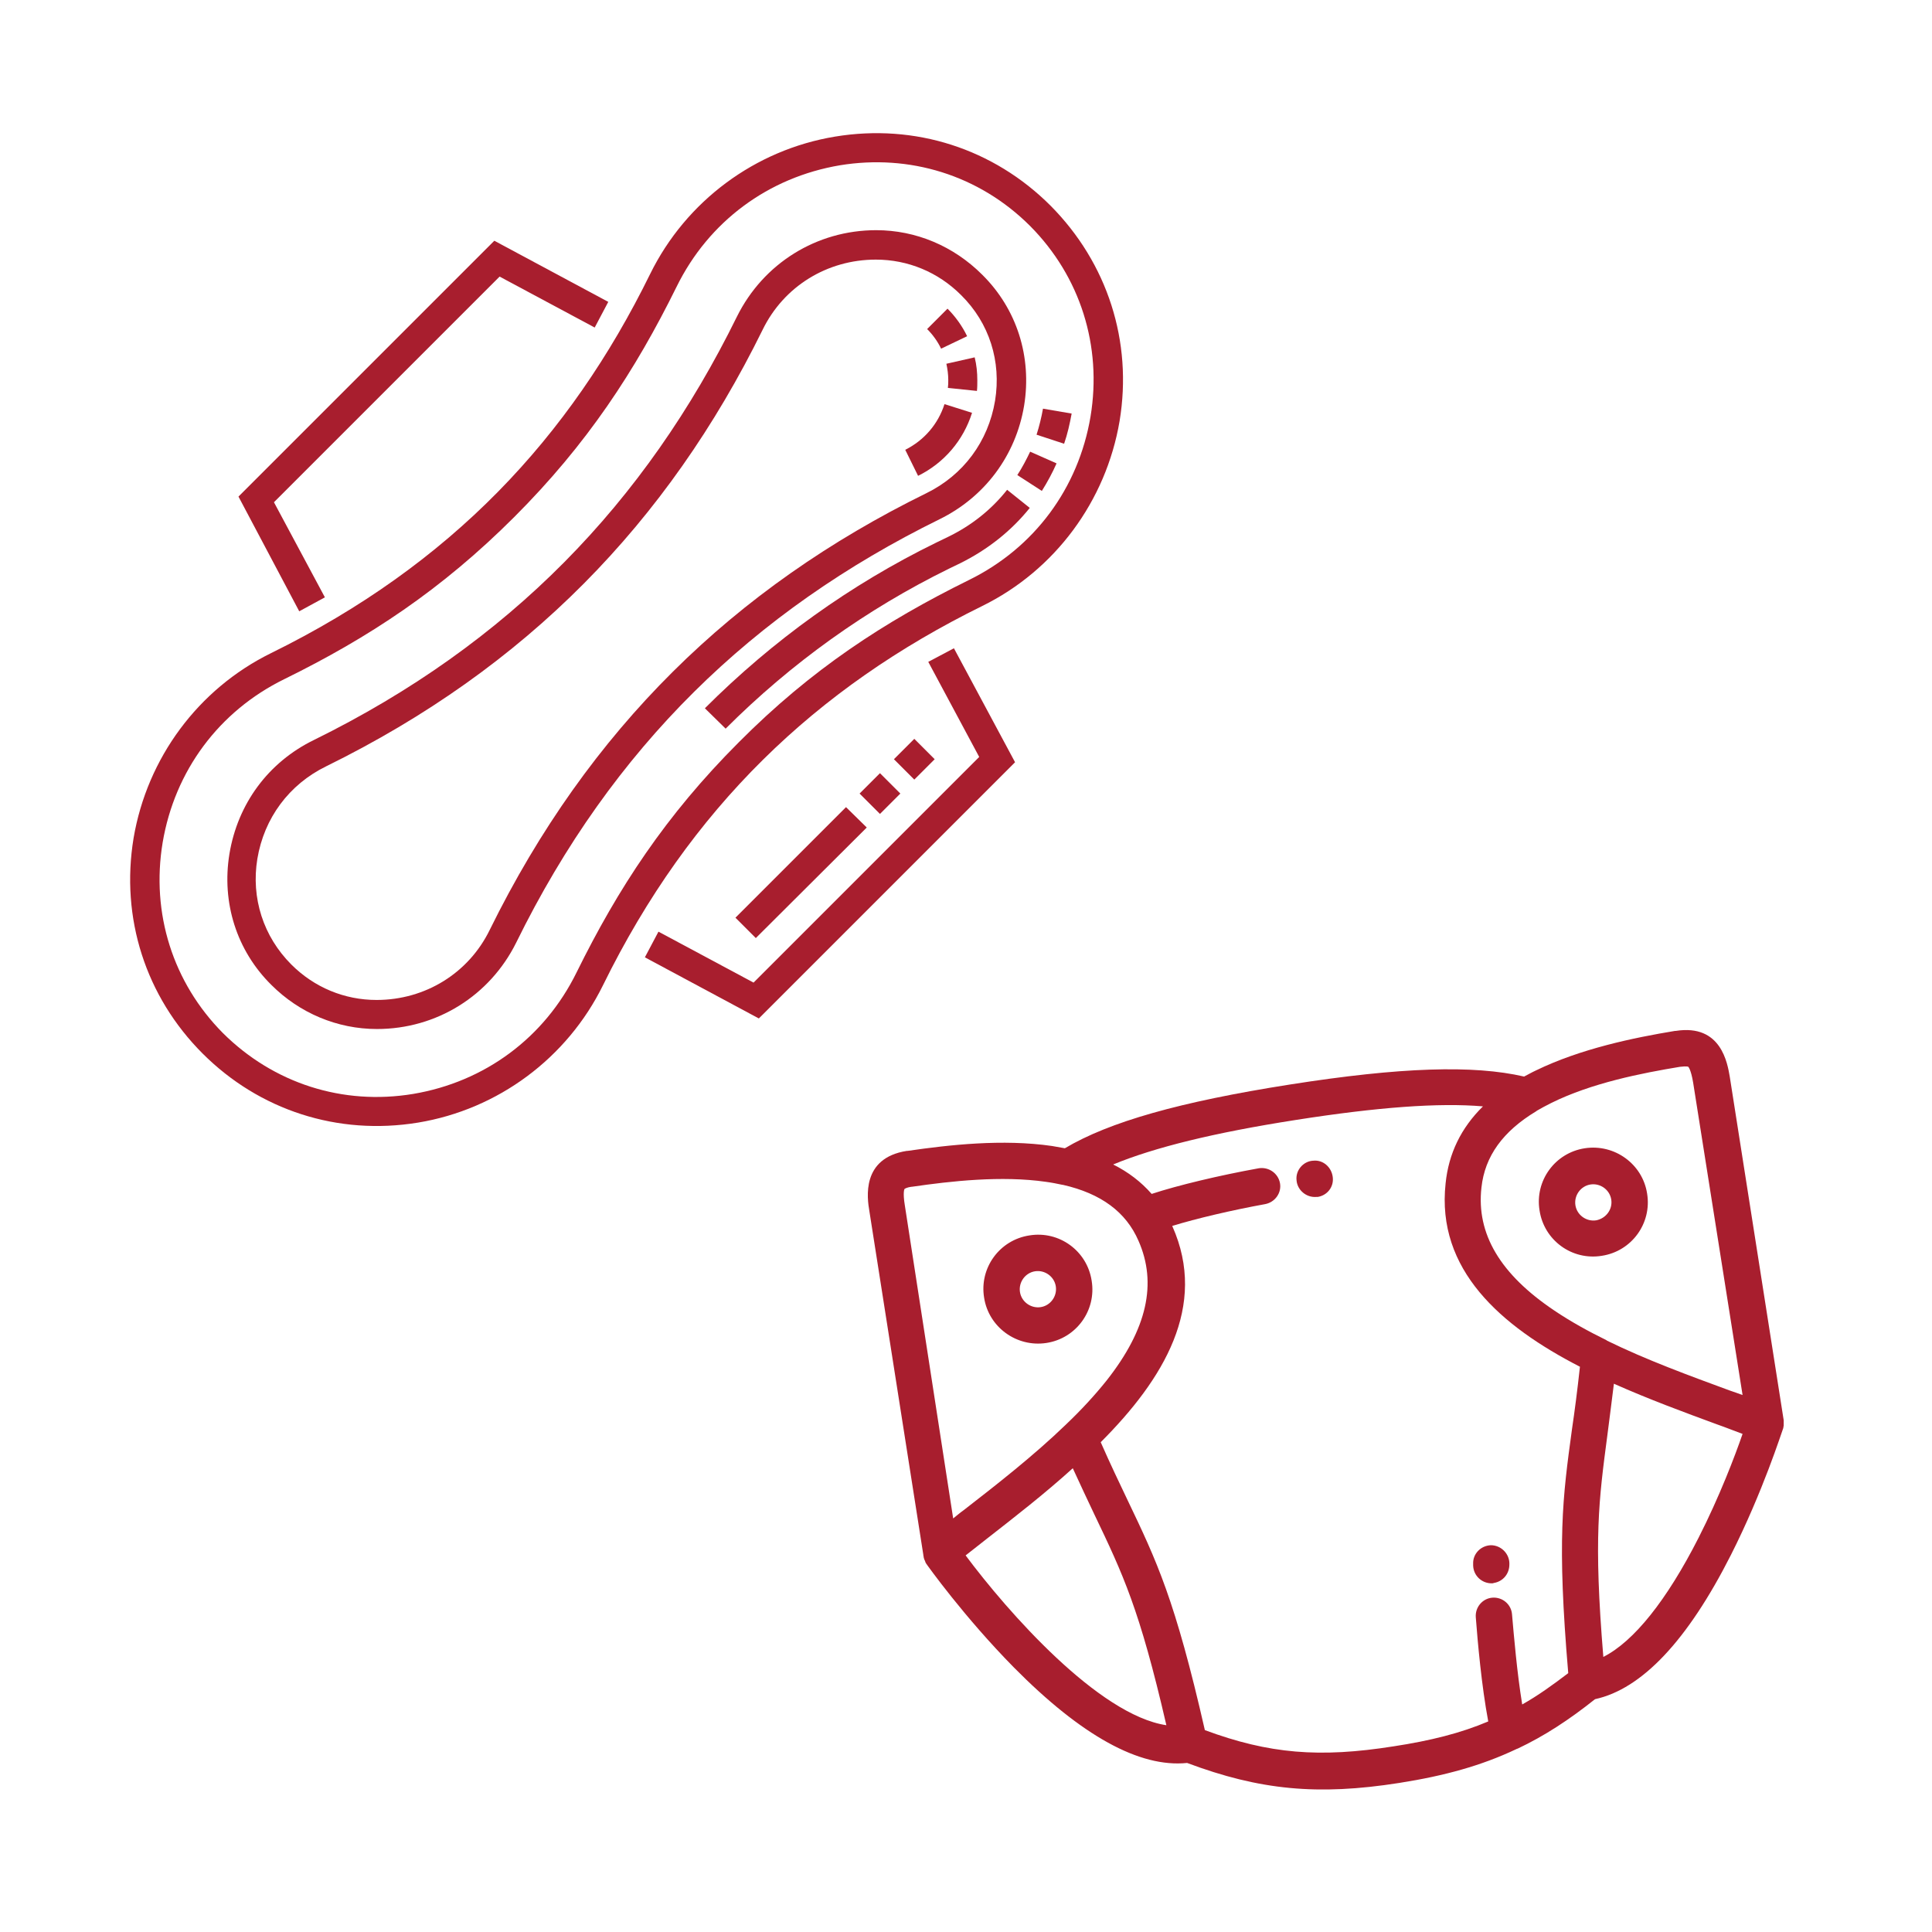
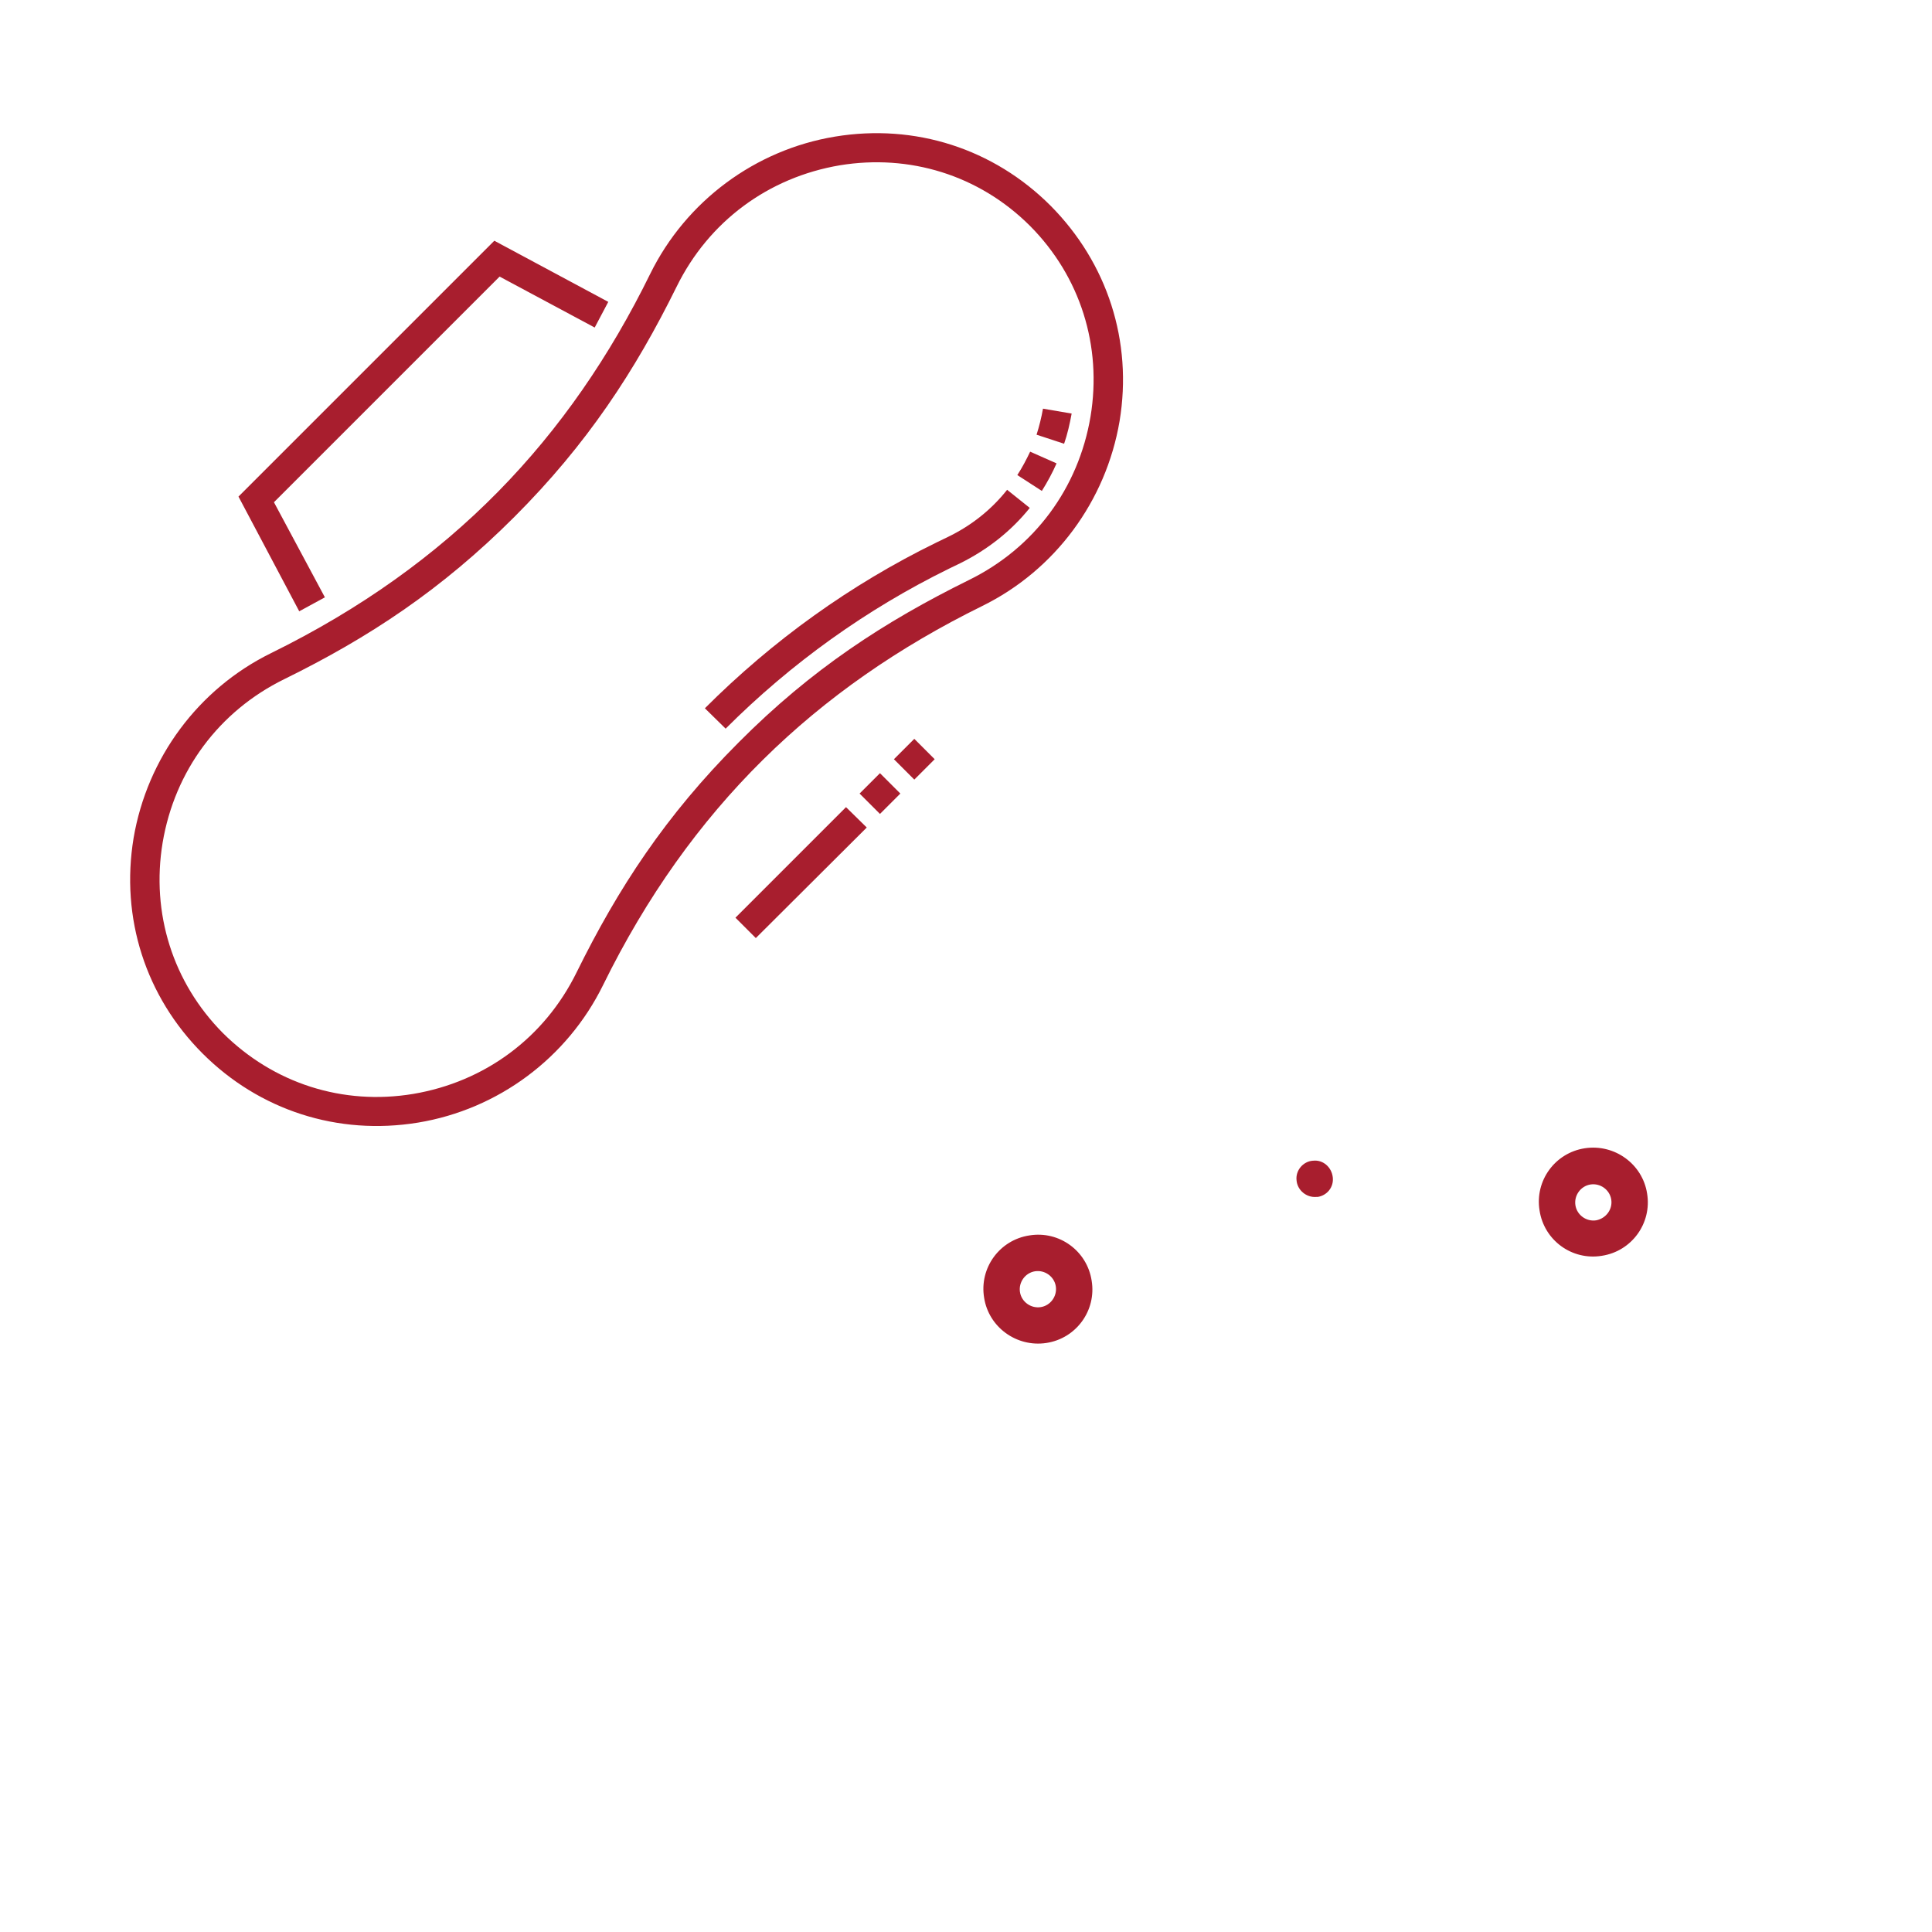
<svg xmlns="http://www.w3.org/2000/svg" version="1.1" id="Capa_1" x="0px" y="0px" viewBox="0 0 512 512" style="enable-background:new 0 0 512 512;" xml:space="preserve">
  <style type="text/css">
	.st0{fill:#A81E2E;}
</style>
  <g>
    <path class="st0" d="M278.4,54.5c-15.1-15.1-35.9-21.8-57.1-18.3s-39.5,17.1-49,36.4c-21.3,43.4-52.7,77-100.5,100.5   c-19.3,9.5-32.8,27.8-36.4,49c-3.5,21.2,3.2,42,18.3,57.1c15,15,35.8,21.8,57.1,18.3c21.2-3.5,39.5-17.1,49-36.4   c23.1-47,56.4-78.8,100.5-100.5c19.3-9.5,32.8-27.8,36.4-49C300.2,90.5,293.5,69.7,278.4,54.5z M289,110.4   c-3.2,19-14.9,34.8-32.2,43.3c-22.5,11.1-41.8,23.7-61,43c-19.4,19.4-32,38.7-43,61c-8.5,17.3-24.3,29-43.3,32.2   c-18.7,3.1-37-2.8-50.4-16.1c-13.3-13.4-19.1-31.8-16-50.5c3.2-19,14.9-34.8,32.2-43.3c22.4-11,41.7-23.7,61-43s32-38.7,43-61   c8.5-17.3,24.3-29,43.3-32.2c18.3-3,36.8,2.5,50.4,16.1C286.3,73.3,292.1,91.7,289,110.4z" />
-     <path class="st0" d="M232.2,61c-15.8,0-29.9,8.8-36.9,22.9C171,133.3,135,170.6,83.2,196.1C71.1,202,63,213,60.8,226.3   c-2.1,12.9,1.9,25.6,11.1,34.7c7.5,7.5,17.5,11.7,28,11.7l0,0c15.8,0,29.9-8.8,36.9-22.9c25.5-51.9,62.8-87.9,112.2-112.2   c12-5.9,20.2-16.9,22.4-30.1c2.1-12.9-1.9-25.6-11.1-34.7C252.7,65.2,242.7,61,232.2,61z M263.7,106.2   c-1.8,10.8-8.4,19.7-18.2,24.5c-51.1,25.1-89.5,62.5-115.7,115.7c-5.6,11.5-17.1,18.6-30,18.6c-8.5,0-16.5-3.3-22.6-9.4   c-7.4-7.4-10.7-17.6-9-28c1.8-10.8,8.4-19.7,18.2-24.5c53.1-26.1,90.5-64.5,115.7-115.7c5.6-11.5,17.1-18.6,30-18.6   c8.5,0,16.5,3.3,22.6,9.4C262.2,85.6,265.4,95.8,263.7,106.2z" />
-     <path class="st0" d="M246,175.4l13.5,25.2l-59.8,59.8l-25.2-13.5l-3.6,6.8l30.2,16.2L269,202l-16.2-30.2L246,175.4z" />
    <path class="st0" d="M86.1,158.3l-13.5-25.2l59.8-59.8l25.2,13.5l3.6-6.8L131,63.8l-67.8,67.8L79.3,162L86.1,158.3z" />
    <path class="st0" d="M192.3,193.1l-5.5-5.4c18-18,38.6-32.8,61.3-43.9l3.1-1.5c6.2-3,11.5-7.2,15.7-12.5l6,4.8   c-4.9,6.1-11.1,11-18.3,14.6l-3.1,1.5C229.7,161.4,209.7,175.7,192.3,193.1z M276.1,130.1l-6.5-4.2c1.3-2,2.4-4.1,3.4-6.2l7,3.1   C278.9,125.3,277.6,127.7,276.1,130.1z M282,117.6l-7.3-2.4c0.7-2.2,1.3-4.6,1.7-6.9l7.6,1.3C283.5,112.3,282.9,115,282,117.6z" />
    <path class="st0" d="M200.3,248.6l-5.4-5.4l29.3-29.3l5.5,5.4L200.3,248.6z M233.2,215.7l-5.4-5.4l5.4-5.4l5.4,5.4L233.2,215.7z    M242.3,206.6l-5.4-5.4l5.4-5.4l5.4,5.4L242.3,206.6z" />
-     <path class="st0" d="M243.3,126.1l-3.4-6.9c5-2.5,8.7-6.8,10.4-12.1l7.3,2.3C255.3,116.7,250.2,122.7,243.3,126.1z M258.9,103.6   l-7.7-0.8c0.1-0.7,0.1-1.4,0.1-2.1c0-1.5-0.2-2.9-0.5-4.3l7.5-1.7c0.5,2,0.7,4,0.7,6.1C259,101.7,259,102.7,258.9,103.6z    M249.4,92.4c-0.9-1.9-2.2-3.7-3.7-5.2l5.4-5.4c2.1,2.1,3.9,4.6,5.2,7.3L249.4,92.4z" />
  </g>
  <g>
    <g>
      <g>
-         <path class="st0" d="M444.1,273.2h-0.2c-10.9,1.8-25,4.7-36.9,10.5c-1.1,0.5-2.1,1.1-3.1,1.6c-13.4-3.1-32.7-2.5-62,2.1     s-47.9,9.9-59.7,16.9c-1.1-0.2-2.2-0.4-3.4-0.6c-13.1-1.9-27.3-0.3-38.3,1.3h-0.2c-12.1,1.9-10.5,12.5-9.9,16l14.3,91.1     c0,0,0,0,0,0.1c0,0.2,0.1,0.3,0.1,0.5v0.1c0.1,0.2,0.1,0.4,0.2,0.6l0,0c0.1,0.2,0.2,0.3,0.2,0.5c0,0.1,0.1,0.1,0.1,0.2     s0.1,0.1,0.1,0.2c0.4,0.6,10.1,14.2,23.3,27.6c17.9,18.1,33.3,26.6,45.9,25.3c19.2,7.2,34.6,8.7,56.2,5.3     c12.1-1.9,21.8-4.6,30.9-8.9c0.2-0.1,0.4-0.2,0.5-0.2c7-3.3,13.6-7.6,20.5-13.1c12.4-2.7,24.5-15.5,36-38.2     c8.5-16.8,13.5-32.7,13.8-33.4c0-0.1,0-0.1,0.1-0.2c0-0.1,0-0.1,0-0.2c0-0.2,0.1-0.3,0.1-0.5c0,0,0,0,0-0.1c0-0.2,0-0.4,0-0.6     V377c0-0.2,0-0.3,0-0.5v-0.1l-14.3-91.1C457.8,281.9,456.2,271.3,444.1,273.2z M239.8,319.5c-0.6-3.6-0.1-4.4-0.1-4.4     s0.4-0.4,1.9-0.6h0.1c10.3-1.5,23.7-3,35.5-1.3c1.5,0.2,3,0.5,4.4,0.8h0.1c10.1,2.3,16.7,7.2,20,14.8c5,11.3,2.3,23.4-8.4,37     c-3.2,4-6.8,7.9-10.8,11.7c0,0,0,0-0.1,0.1c-8.4,8.1-18.1,15.7-27,22.6c-1,0.7-1.9,1.5-2.8,2.2L239.8,319.5L239.8,319.5z      M255.9,412.2c1.8-1.4,3.7-2.9,5.6-4.4c7.3-5.7,15.3-11.9,22.8-18.7c2.1,4.6,4,8.6,5.7,12.2c7.6,15.9,12,25.1,19.1,55.9     C291.1,454.5,267,427.1,255.9,412.2z M415.6,443.4c-4.2,3.2-8.1,6-12.2,8.3c-1.4-8.6-2.2-18.2-2.7-23.9c-0.2-2.6-2.5-4.6-5.2-4.4     c-2.6,0.2-4.6,2.5-4.4,5.2c0.5,6.5,1.5,18,3.3,27.6c-7.3,3.1-15.3,5.1-25.1,6.6c-19.6,3.1-33,2-50-4.3     c-7.9-34.6-12.7-44.7-20.6-61.2c-2.1-4.4-4.4-9.2-7-15.1c16.7-16.7,28.4-36.1,19-57.2c0,0,0-0.1-0.1-0.1c6.5-2,15.9-4.2,24.7-5.8     c2.6-0.5,4.4-3,3.9-5.6s-3-4.3-5.6-3.9c-10.5,1.9-21.4,4.5-28.4,6.8c-2.8-3.2-6.2-5.8-10.2-7.8c10.9-4.5,26.6-8.4,48.4-11.8     c21.7-3.4,37.9-4.6,49.6-3.6c-5.8,5.7-9.1,12.5-9.9,20.4c-2.5,22.9,14.6,37.8,35.6,48.6c-0.7,6.4-1.4,11.8-2.1,16.5     C414.1,397,412.6,408.1,415.6,443.4z M450.1,407.6c-8.4,16.5-17.1,27.4-25.2,31.5c-2.6-31.5-1.2-41.5,1.1-59     c0.5-4,1.1-8.4,1.7-13.4c9.2,4.1,18.7,7.6,27.4,10.8c2.3,0.8,4.5,1.7,6.7,2.5C459.8,385.8,455.7,396.6,450.1,407.6z M461.8,369.7     c-1.1-0.4-2.2-0.8-3.4-1.2c-10.6-3.9-22.1-8.1-32.5-13.2c0,0-0.1,0-0.1-0.1c-4.9-2.4-9.6-5-13.9-7.9     c-14.3-9.6-20.7-20.3-19.3-32.6c0.9-8.3,5.7-14.9,14.5-20.2c0,0,0.1,0,0.1-0.1c1.2-0.7,2.5-1.4,3.9-2.1     c10.7-5.3,23.9-7.9,34.2-9.6h0.1c1.6-0.2,2,0,2,0s0.7,0.6,1.3,4.2L461.8,369.7L461.8,369.7z" />
        <path class="st0" d="M277.3,355.9c7.9-1.2,13.3-8.6,12-16.5c-1.2-7.9-8.6-13.3-16.5-12c-7.9,1.2-13.3,8.6-12,16.5     C262,351.7,269.4,357.1,277.3,355.9z M274.3,336.9c2.6-0.4,5.1,1.4,5.5,4s-1.4,5.1-4,5.5s-5.1-1.4-5.5-4S271.7,337.3,274.3,336.9     z" />
        <path class="st0" d="M420,304.3c-7.9,1.2-13.3,8.6-12,16.5c1.2,7.9,8.6,13.3,16.5,12c7.9-1.2,13.3-8.6,12-16.5     C435.3,308.5,427.9,303.1,420,304.3z M423,323.4c-2.6,0.4-5.1-1.4-5.5-4s1.4-5.1,4-5.5s5.1,1.4,5.5,4S425.6,322.9,423,323.4z" />
        <path class="st0" d="M348,307.6h-0.1c-2.6,0.2-4.6,2.6-4.3,5.2c0.2,2.6,2.6,4.6,5.2,4.4h0.1c0.1,0,0.2,0,0.3,0     c2.5-0.4,4.3-2.6,4-5.2C352.9,309.3,350.6,307.3,348,307.6z" />
-         <path class="st0" d="M395.1,409.5c-2.7,0.1-4.8,2.3-4.7,4.9v0.5c0.1,2.7,2.3,4.7,4.9,4.7c0.2,0,0.4,0,0.6-0.1     c2.4-0.4,4.1-2.4,4.1-4.9v-0.4C399.9,411.6,397.7,409.5,395.1,409.5z" />
      </g>
    </g>
  </g>
</svg>